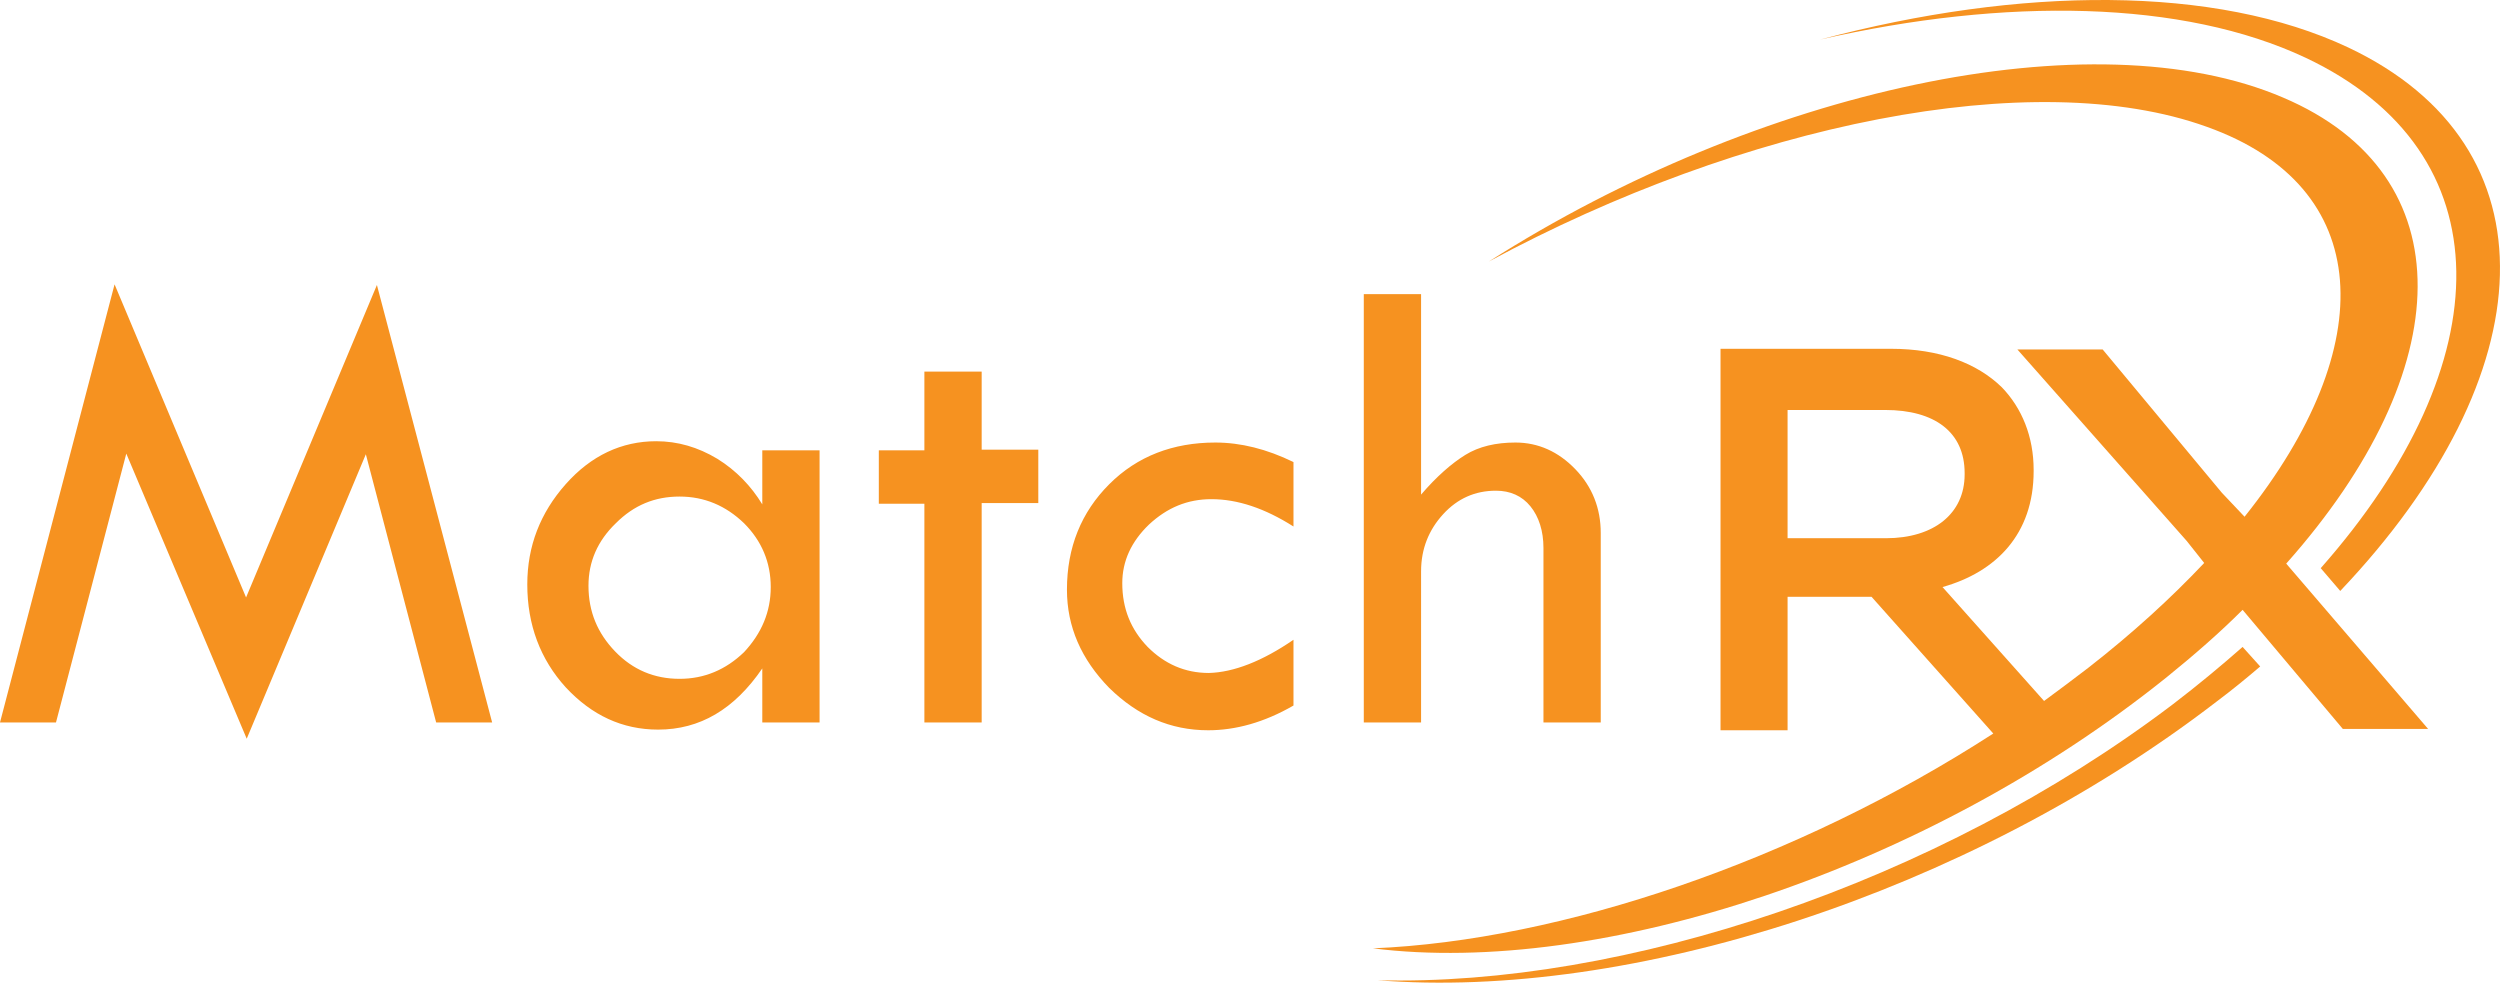
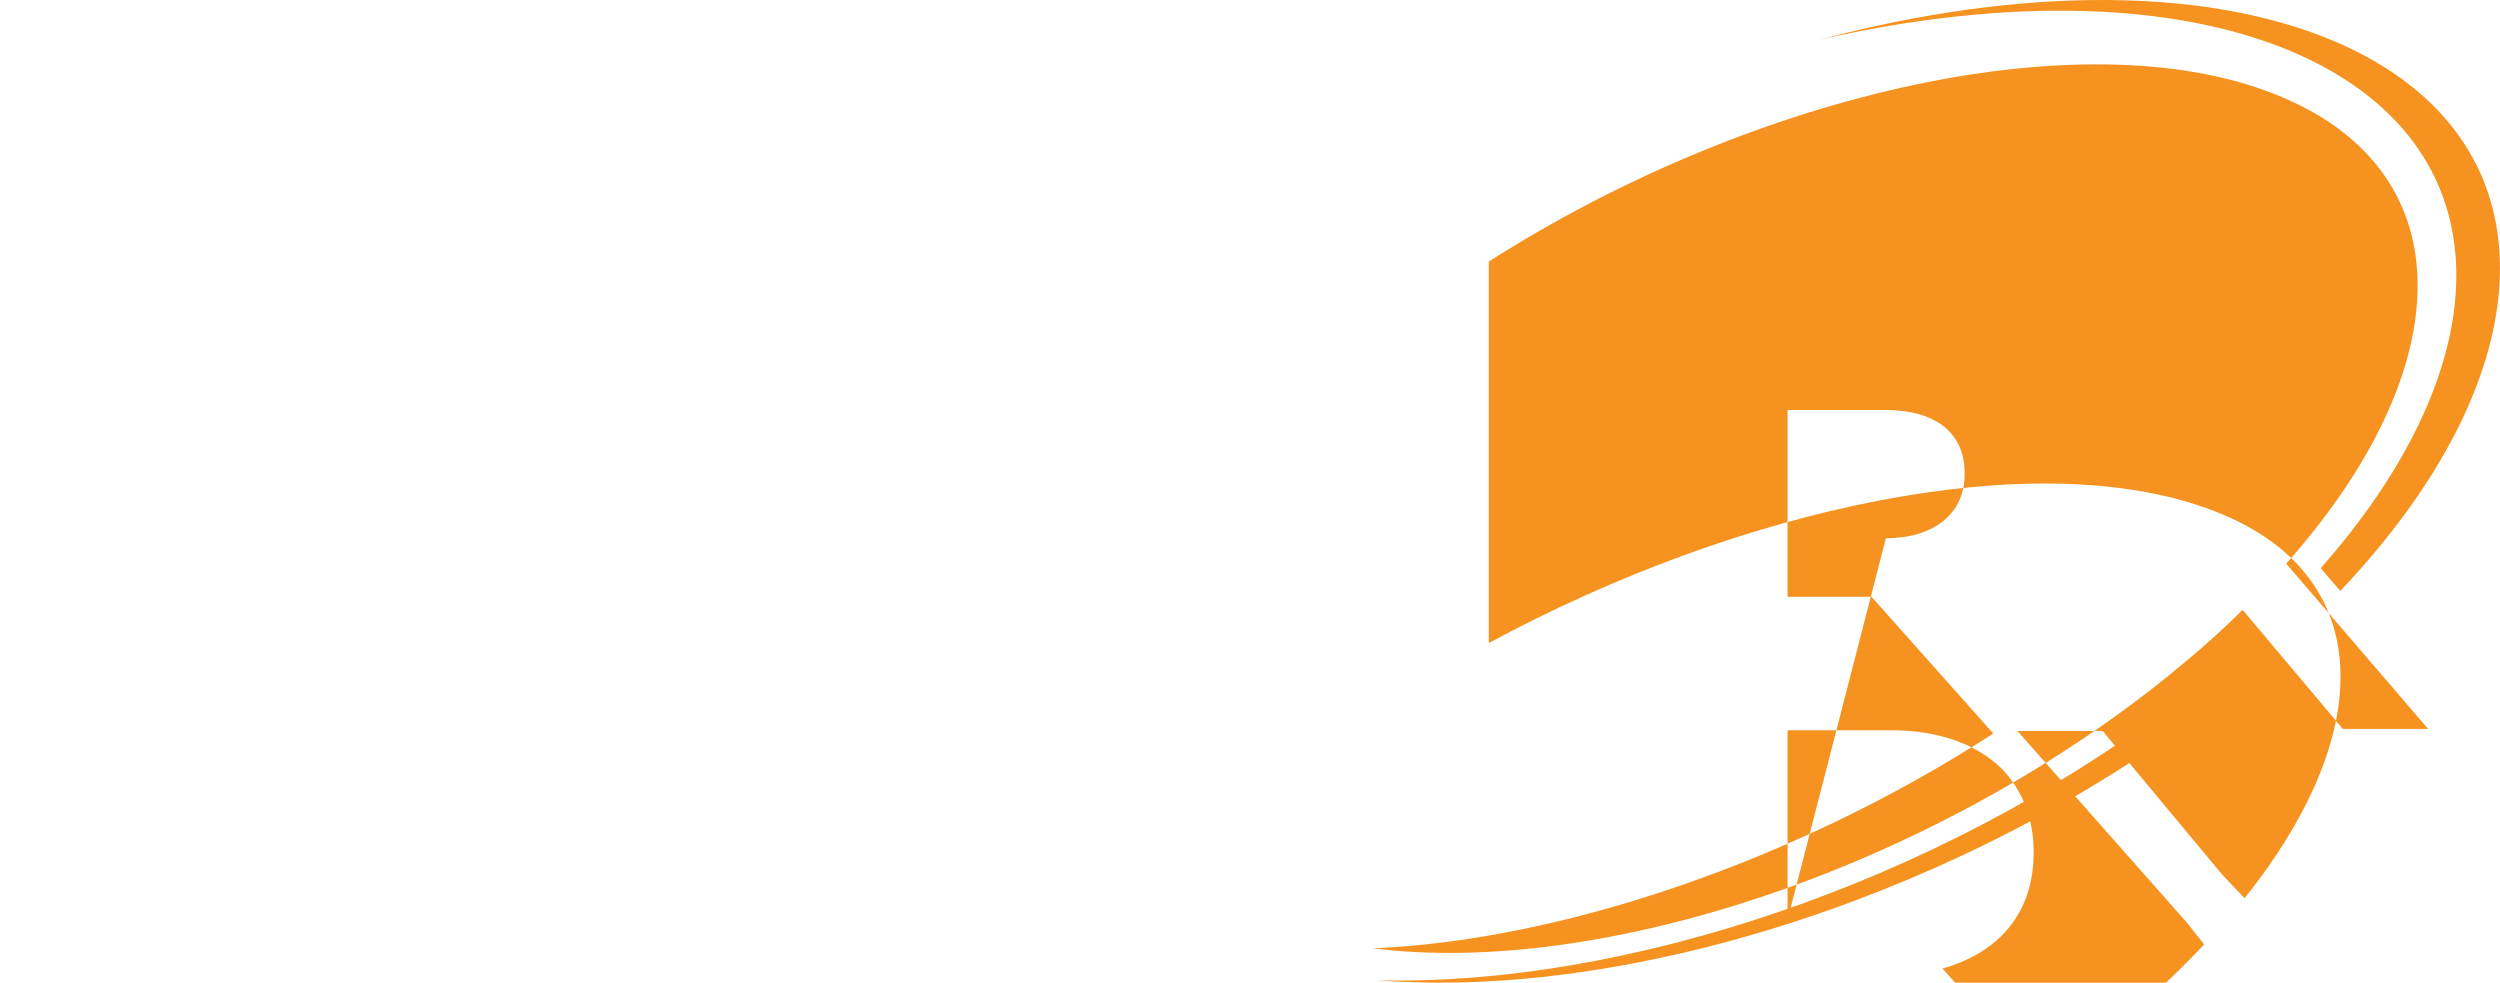
<svg xmlns="http://www.w3.org/2000/svg" version="1.1" id="Layer_1" x="0" y="0" xml:space="preserve" viewBox="16 19.02 384.04 150.95">
  <style>.st0{fill-rule:evenodd;clip-rule:evenodd;fill:#f69220}</style>
  <path class="st0" d="M295.6 25.1c30.8-8.2 60.7-8.4 81.1 1.2 32.2 15.2 30.4 50.2-1.2 83.5l-3-3.5c27.9-31.6 28.4-63.9-2.3-78.4-18.9-8.9-46.1-9.3-74.6-2.8m67.6 96.3c-2.1 1.8-4.3 3.6-6.7 5.4-38.5 29.6-90.2 45.9-128.9 42.8 37.7 1 85.8-14.8 122.2-42.4 3.8-2.9 7.4-5.9 10.7-8.8z" />
-   <path class="st0" d="M244.7 59.2c41.4-26.4 92.8-37.7 122-25.2 28 11.9 27 41.8.5 71.6L389 131h-13.1l-15.4-18.3c-3.5 3.5-7.4 6.9-11.6 10.3-36.8 29.6-87.1 46.1-122 41.7 28.9-1.2 65-13.4 95.3-33l-18.7-21h-12.9v20.5h-10.3V72.6h26.2c7.4 0 13.2 2.2 17 5.9 3.1 3.2 4.9 7.6 4.9 12.7v.2c0 9.7-5.8 15.5-14 17.8l15.6 17.5c2.3-1.7 4.6-3.4 6.8-5.1 6.8-5.3 12.7-10.7 17.8-16.1l-2.7-3.4-26-29.4H339l18.3 22 3.5 3.7c21-26.3 20-50.7-5.8-59.9-26.6-9.6-71.2-.4-110.3 20.7m45.9 42.5V82h15c7.6 0 12.2 3.4 12.2 9.7v.2c0 6-4.7 9.8-12.1 9.8z" />
-   <path d="M73.9 62.8 91.6 130H83L72.2 88.8l-18.3 43.7-18.5-43.8L24.6 130H16l17.6-67.3 20.2 48.1zm151.6 1.4h8.8V95c2.4-2.8 4.7-4.8 6.8-6.1s4.7-1.9 7.7-1.9c3.5 0 6.6 1.4 9.2 4.1s3.9 6 3.9 9.8V130h-8.8v-26.8c0-2.6-.7-4.8-2-6.4s-3.1-2.4-5.3-2.4q-4.8 0-8.1 3.6c-2.2 2.4-3.4 5.3-3.4 8.8V130h-8.8zm-10.8 53.1v10.1c-4.5 2.6-8.9 3.8-13.1 3.8-5.8 0-10.8-2.2-15.2-6.5-4.3-4.4-6.5-9.4-6.5-15.1 0-6.5 2.2-11.9 6.5-16.2s9.8-6.4 16.3-6.4q5.85 0 12 3v9.9q-6.6-4.2-12.6-4.2c-3.7 0-6.8 1.3-9.6 3.9-2.7 2.6-4.1 5.6-4.1 9 0 3.9 1.3 7.1 3.9 9.8 2.6 2.6 5.7 4 9.4 4 3.8-.1 8.2-1.8 13-5.1M158 76.1h8.8v12h8.7v8.2h-8.7V130H158V96.4h-7v-8.2h7zm-24.9 12.1h8.8V130h-8.8v-8.3c-4.3 6.3-9.6 9.4-16 9.4-5.5 0-10.2-2.2-14.2-6.5-3.9-4.3-5.9-9.6-5.9-15.8 0-5.9 2-11 5.9-15.4s8.6-6.6 13.9-6.6c3.3 0 6.4.9 9.4 2.7 2.9 1.8 5.2 4.2 6.9 7zm1.3 21c0-3.8-1.4-7.1-4.1-9.8-2.8-2.7-6.1-4.1-9.9-4.1s-7 1.3-9.8 4.1q-4.2 4.05-4.2 9.6c0 4 1.4 7.3 4.1 10.1q4.05 4.2 9.9 4.2c3.8 0 7.1-1.4 9.9-4.1 2.7-2.9 4.1-6.2 4.1-10" style="fill:#f69220" />
+   <path class="st0" d="M244.7 59.2c41.4-26.4 92.8-37.7 122-25.2 28 11.9 27 41.8.5 71.6L389 131h-13.1l-15.4-18.3c-3.5 3.5-7.4 6.9-11.6 10.3-36.8 29.6-87.1 46.1-122 41.7 28.9-1.2 65-13.4 95.3-33l-18.7-21h-12.9v20.5h-10.3h26.2c7.4 0 13.2 2.2 17 5.9 3.1 3.2 4.9 7.6 4.9 12.7v.2c0 9.7-5.8 15.5-14 17.8l15.6 17.5c2.3-1.7 4.6-3.4 6.8-5.1 6.8-5.3 12.7-10.7 17.8-16.1l-2.7-3.4-26-29.4H339l18.3 22 3.5 3.7c21-26.3 20-50.7-5.8-59.9-26.6-9.6-71.2-.4-110.3 20.7m45.9 42.5V82h15c7.6 0 12.2 3.4 12.2 9.7v.2c0 6-4.7 9.8-12.1 9.8z" />
</svg>